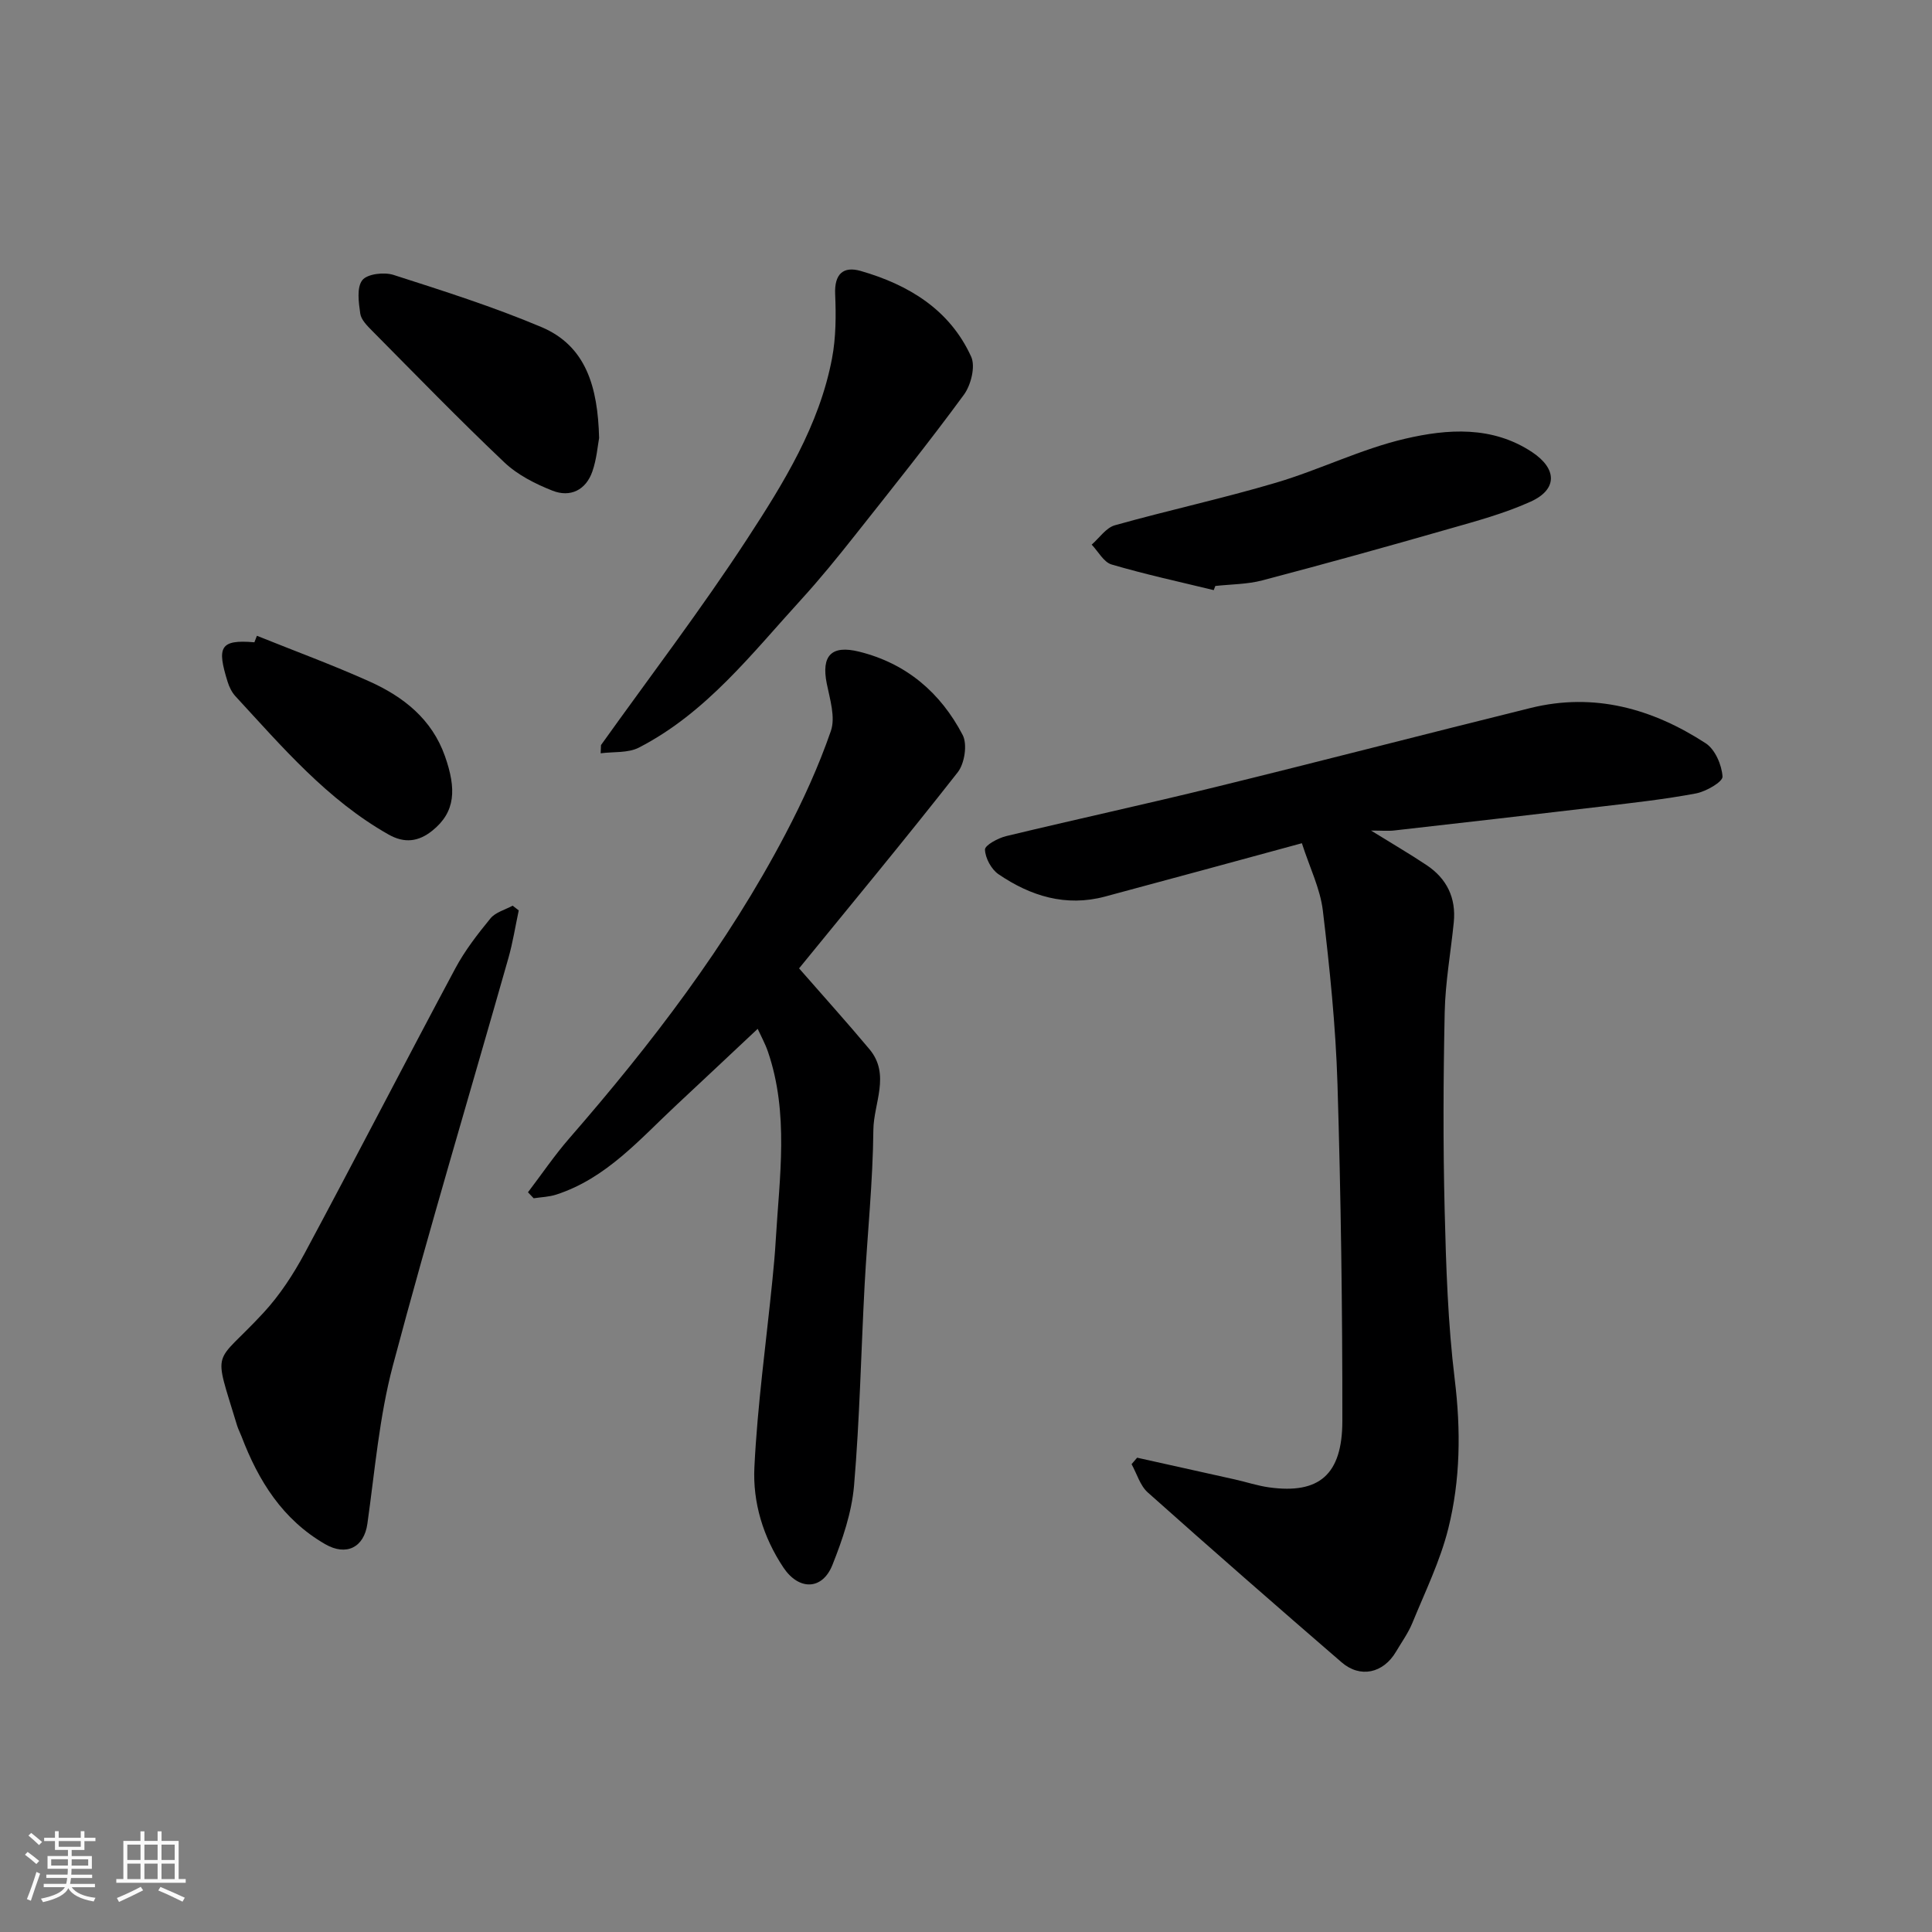
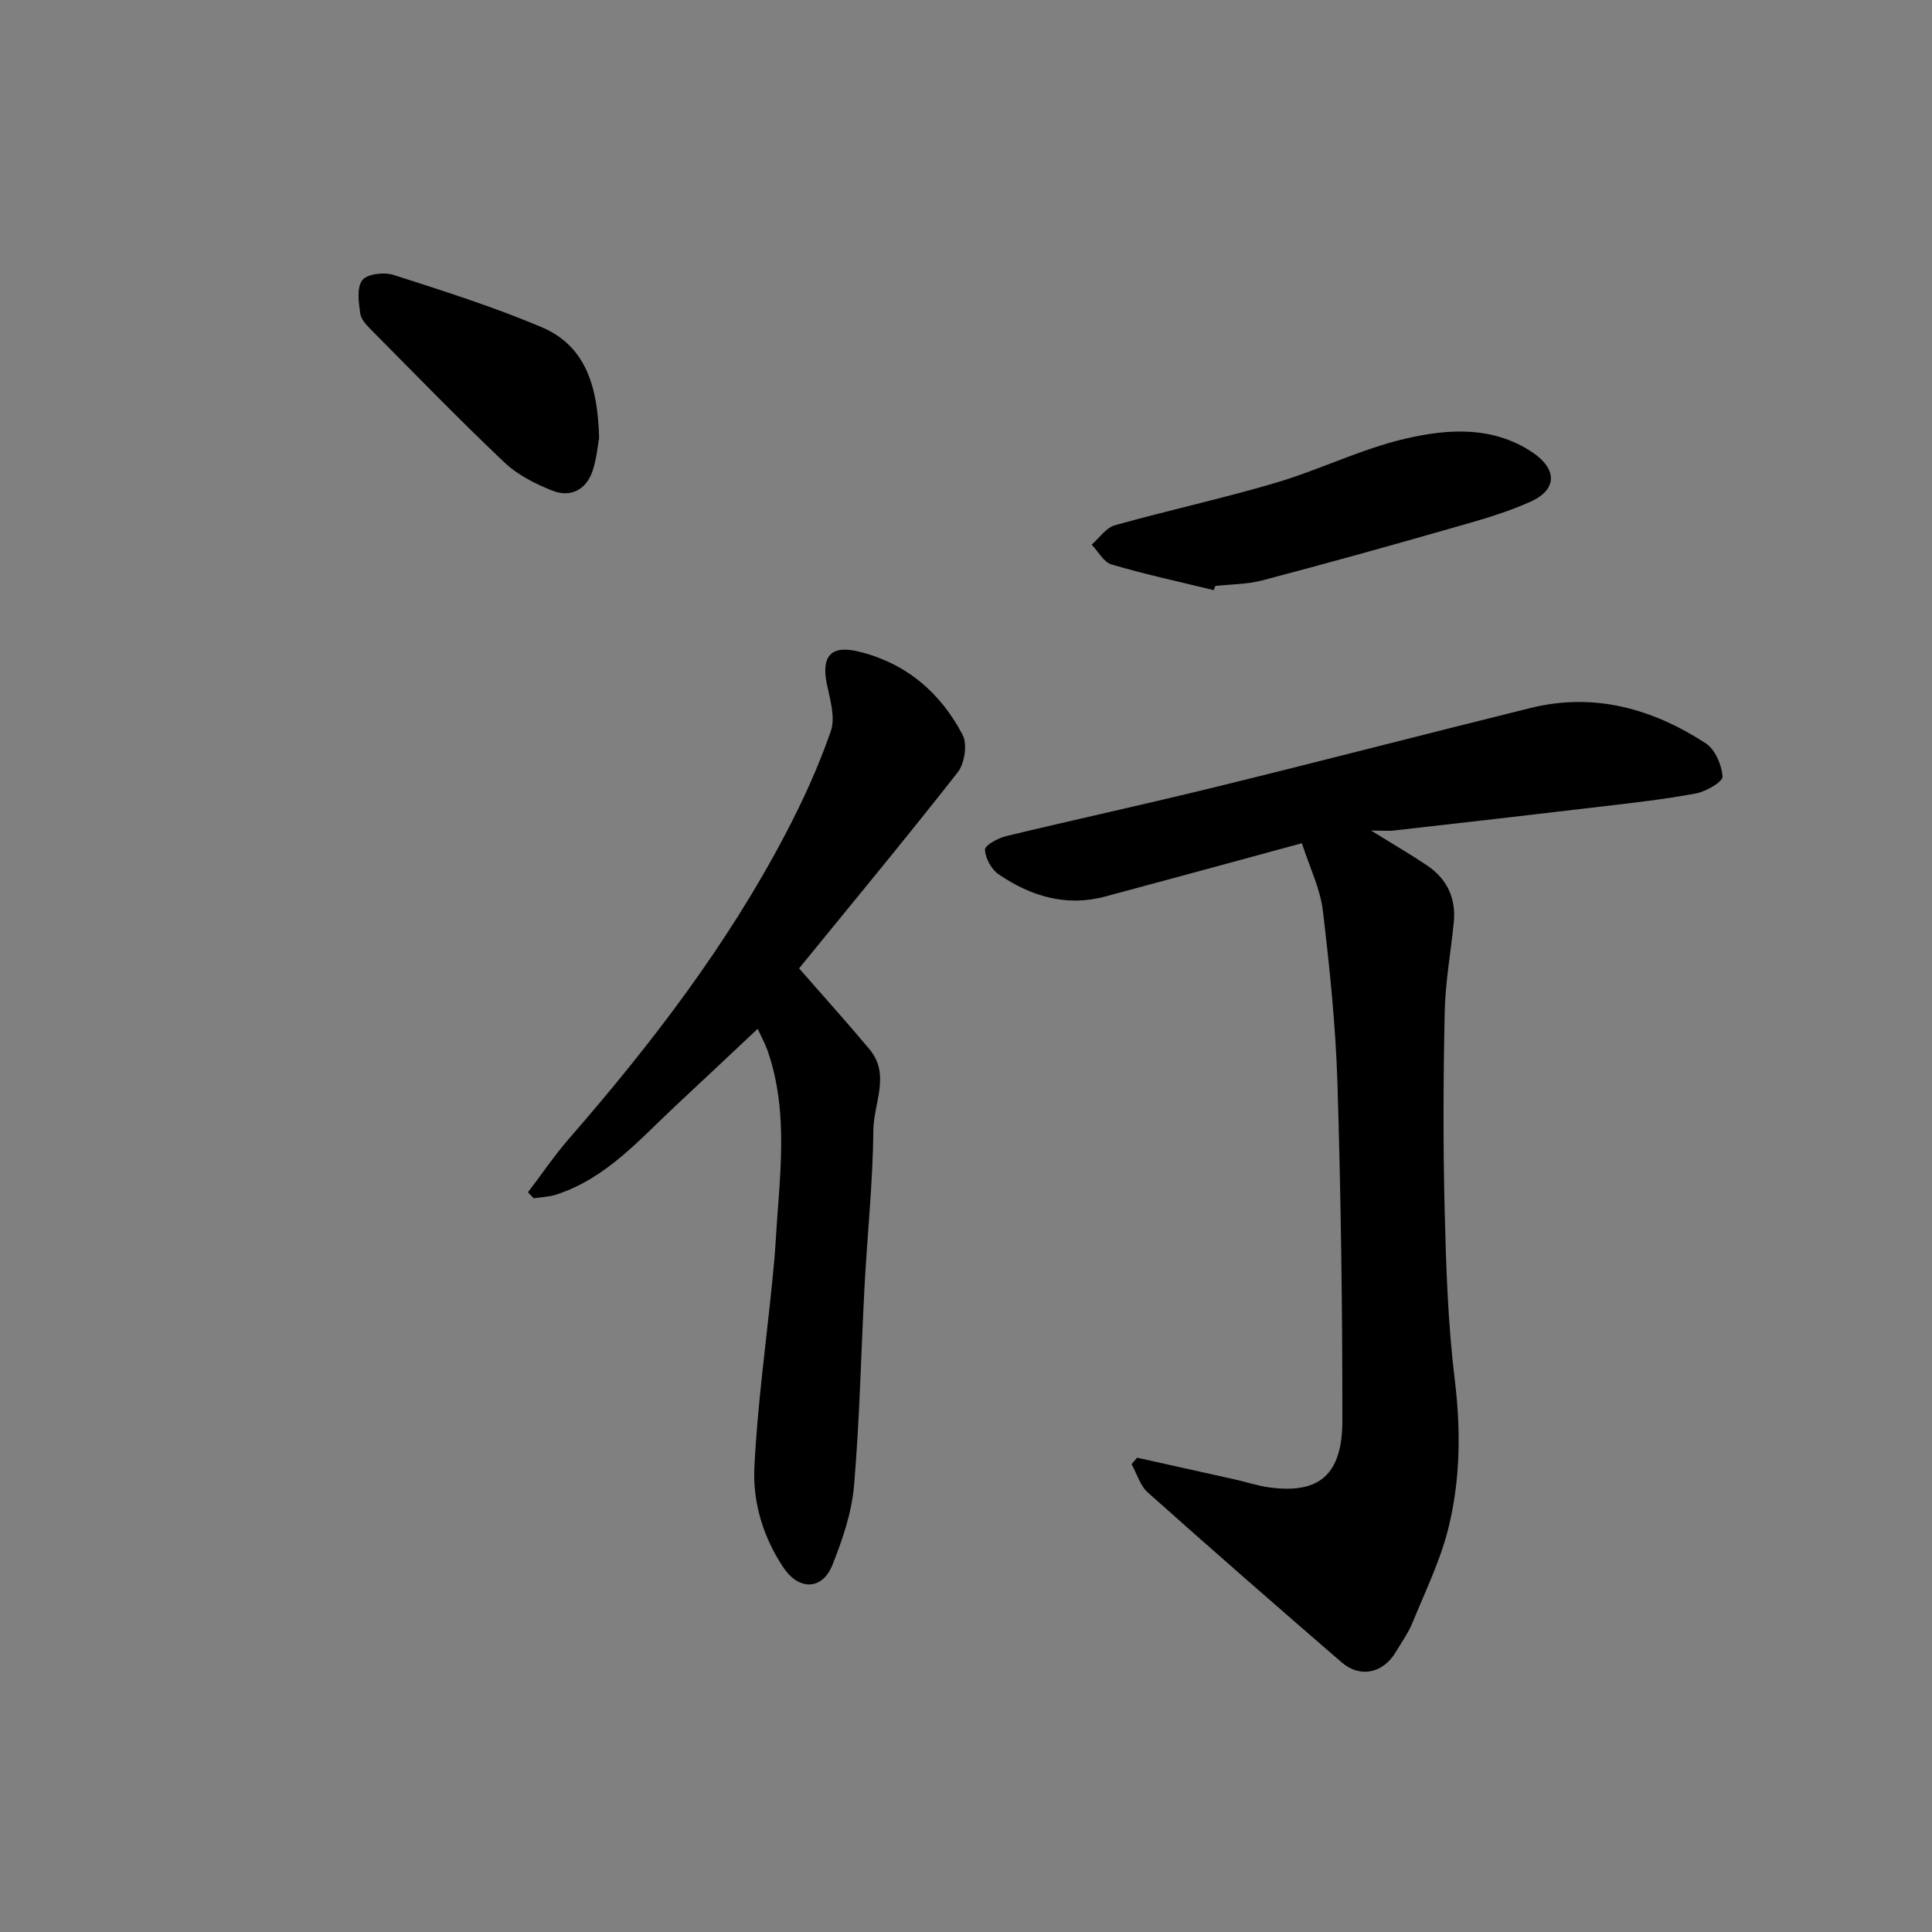
<svg xmlns="http://www.w3.org/2000/svg" enable-background="new 0 0 400 400" viewBox="0 0 400 400">
  <rect x="0" y="0" width="400" height="400" fill="#808080" stroke="none" />
-   <path d="m5.17 384 .55-.58c.85.61 1.65 1.24 2.4 1.87l-.59.64c-.83-.73-1.62-1.38-2.36-1.93m1.22 9.53-.82-.34c.71-1.76 1.37-3.64 1.98-5.63.24.13.5.25.76.36-.6 1.67-1.24 3.54-1.92 5.61m-.5-13.5.57-.54c.56.44 1.31 1.06 2.26 1.87l-.64.64c-.68-.66-1.41-1.32-2.19-1.97m3.25.46h2.24v-1.36h.77v1.36h4.57v-1.36h.76v1.36h2.28v.69h-2.28v1.84h-2.64v1.26h4.18v2.64h-4.21c0 .45-.02.86-.05 1.21h4.32v.69h-4.38c-.04.34-.1.75-.19 1.22h5.15v.69h-4.82c.87 1.19 2.51 1.92 4.93 2.19-.17.31-.3.57-.37.76-2.77-.49-4.52-1.41-5.26-2.76-.56 1.26-2.3 2.23-5.24 2.9-.12-.24-.26-.48-.43-.72 2.73-.55 4.38-1.34 4.96-2.38h-4.38v-.69h4.65c.1-.38.17-.79.21-1.22h-4.32v-.69h4.4c.03-.34.05-.75.05-1.21h-4.2v-2.64h4.23v-1.26h-2.69v-1.84h-2.24zm1.46 4.46v1.29h3.45c.01-.4.02-.57.01-.53v-.32-.45h-3.46zm1.55-2.59h4.57v-1.19h-4.57zm6.11 2.59h-3.42v.77c-.01.19-.01.37-.02.53h3.44z" fill="#fafafa" />
-   <path d="m32.63 379.16h.82v1.98h3.54v7.89h1.46v.78h-14.37v-.78h1.46v-7.89h3.54v-1.98h.82v1.98h2.73zm-3.49 11.48.5.73c-1.61.82-3.28 1.63-5 2.41-.13-.27-.28-.55-.44-.82 1.75-.72 3.4-1.49 4.94-2.32m-2.78-5.55h2.73v-3.18h-2.73zm0 3.95h2.73v-3.2h-2.73zm3.54-3.95h2.73v-3.18h-2.73zm0 3.95h2.73v-3.2h-2.73zm7.89 4.68c-1.84-.92-3.51-1.7-5.02-2.32l.45-.73c1.89.8 3.57 1.55 5.04 2.23zm-1.62-11.81h-2.73v3.18h2.73zm-2.73 7.13h2.73v-3.2h-2.73z" fill="#fafafa" />
  <g fill="#000001">
    <path d="m283.86 171.96c4.42 2.74 8.04 4.84 11.51 7.16 4.18 2.79 6.12 6.78 5.62 11.83-.62 6.2-1.75 12.39-1.88 18.6-.29 13.66-.35 27.33-.01 40.99.29 11.71.67 23.47 2.09 35.08 1.28 10.47 1.18 20.77-1.34 30.86-1.68 6.72-4.8 13.09-7.44 19.55-.86 2.09-2.23 3.98-3.39 5.95-2.63 4.45-7.4 5.52-11.26 2.18-13.46-11.63-26.86-23.33-40.13-35.17-1.59-1.42-2.25-3.87-3.35-5.85.38-.45.77-.89 1.15-1.34 6.74 1.5 13.49 2.99 20.23 4.5 2.38.53 4.72 1.32 7.13 1.65 10.26 1.41 15.12-2.56 15.13-13.76.02-23.26-.3-46.54-1.01-69.79-.37-11.98-1.61-23.97-3.03-35.88-.54-4.52-2.7-8.85-4.34-13.94-14.18 3.85-27.47 7.49-40.78 11.05-8.09 2.16-15.4-.11-22.03-4.63-1.49-1.02-2.74-3.34-2.8-5.1-.03-.9 2.7-2.38 4.38-2.79 14.4-3.47 28.87-6.61 43.25-10.14 21.81-5.35 43.54-11 65.33-16.39 13.18-3.26 25.23.14 36.26 7.31 1.94 1.26 3.33 4.48 3.48 6.89.07 1.09-3.4 3.09-5.49 3.49-6.42 1.21-12.94 1.93-19.44 2.7-14.31 1.7-28.63 3.34-42.95 4.96-1.28.16-2.58.03-4.89.03z" />
    <path d="m156.87 213.01c-5.96 5.59-11.38 10.7-16.83 15.78-7.6 7.09-14.49 15.16-24.85 18.53-1.49.49-3.13.53-4.7.77-.39-.41-.79-.83-1.18-1.24 2.84-3.73 5.47-7.62 8.54-11.15 17-19.54 32.7-40.01 44.77-63.02 3.61-6.88 6.87-14.01 9.4-21.33.99-2.85-.2-6.59-.85-9.83-1.16-5.8.98-8.02 6.7-6.6 9.82 2.43 16.88 8.52 21.44 17.25 1.01 1.93.4 5.92-1.03 7.73-10.91 13.92-22.21 27.54-32.84 40.59 5.14 5.89 9.97 11.23 14.58 16.75 4.39 5.26.85 11.18.8 16.72-.1 10.7-1.23 21.39-1.81 32.08-.74 13.85-1.01 27.74-2.19 41.56-.48 5.56-2.38 11.14-4.47 16.39-2.1 5.29-6.97 5.31-10.14.57-4.21-6.3-6.38-13.49-6.02-20.78.63-12.92 2.43-25.78 3.72-38.67.28-2.78.54-5.57.7-8.36.77-13.06 2.77-26.18-1.62-39.02-.56-1.64-1.42-3.19-2.12-4.72z" />
-     <path d="m107.4 188.49c-.7 3.28-1.22 6.61-2.13 9.83-7.99 28.12-16.41 56.13-23.92 84.37-2.83 10.65-3.74 21.83-5.29 32.8-.69 4.87-4.34 6.75-8.74 4.21-8.82-5.09-13.81-13.1-17.31-22.29-.29-.76-.68-1.49-.92-2.26-5.02-16.61-4.95-12.1 5.44-23.33 3.39-3.66 6.22-8.01 8.59-12.42 10.5-19.56 20.66-39.3 31.13-58.87 1.98-3.71 4.62-7.12 7.3-10.39 1.04-1.27 3.03-1.78 4.59-2.63.41.32.83.65 1.26.98z" />
-     <path d="m124.43 154.26c10.14-14.2 20.75-28.1 30.28-42.71 7.53-11.54 14.91-23.45 17.55-37.34.82-4.33.84-8.89.65-13.32-.18-4.18 1.69-5.83 5.3-4.79 9.92 2.86 18.43 8.01 22.86 17.75.92 2.03-.04 5.88-1.51 7.88-7.25 9.89-14.93 19.47-22.54 29.09-3.56 4.5-7.19 8.97-11.05 13.21-10.3 11.27-19.73 23.56-33.69 30.75-2.25 1.16-5.26.83-7.92 1.18.01-.57.04-1.14.07-1.7z" />
    <path d="m251.29 122.18c-7.07-1.72-14.19-3.26-21.15-5.31-1.63-.48-2.76-2.69-4.12-4.11 1.59-1.38 2.98-3.5 4.81-4.01 11.08-3.11 22.35-5.55 33.38-8.82 9.02-2.67 17.61-6.98 26.73-9.1 8.76-2.04 18.01-2.7 26.27 2.78 5.19 3.45 5.29 7.73-.33 10.26-5.42 2.45-11.28 4.03-17.03 5.67-12.79 3.67-25.62 7.23-38.49 10.62-3.13.82-6.49.8-9.74 1.16-.11.3-.22.58-.33.86z" />
    <path d="m124.04 90.69c-.29 1.52-.5 4.35-1.4 6.93-1.34 3.85-4.57 5.42-8.25 3.97-3.55-1.4-7.23-3.26-9.96-5.85-9.34-8.85-18.31-18.1-27.37-27.24-1.02-1.03-2.28-2.28-2.47-3.56-.33-2.32-.77-5.4.42-6.93 1.02-1.31 4.52-1.72 6.47-1.09 10.29 3.3 20.64 6.59 30.58 10.78 9.29 3.91 11.71 12.42 11.98 22.99z" />
-     <path d="m53.19 131.63c7.77 3.13 15.64 6.02 23.28 9.45 7.05 3.16 12.95 7.8 15.65 15.47 2.39 6.78 2.22 11.54-2.6 15.42-2.89 2.33-5.8 2.66-9.07.81-12.71-7.18-22.01-18.13-31.71-28.64-.75-.81-1.29-1.93-1.62-3-2.19-7.08-1.69-8.79 5.55-8.16.17-.44.35-.89.52-1.35z" />
  </g>
</svg>